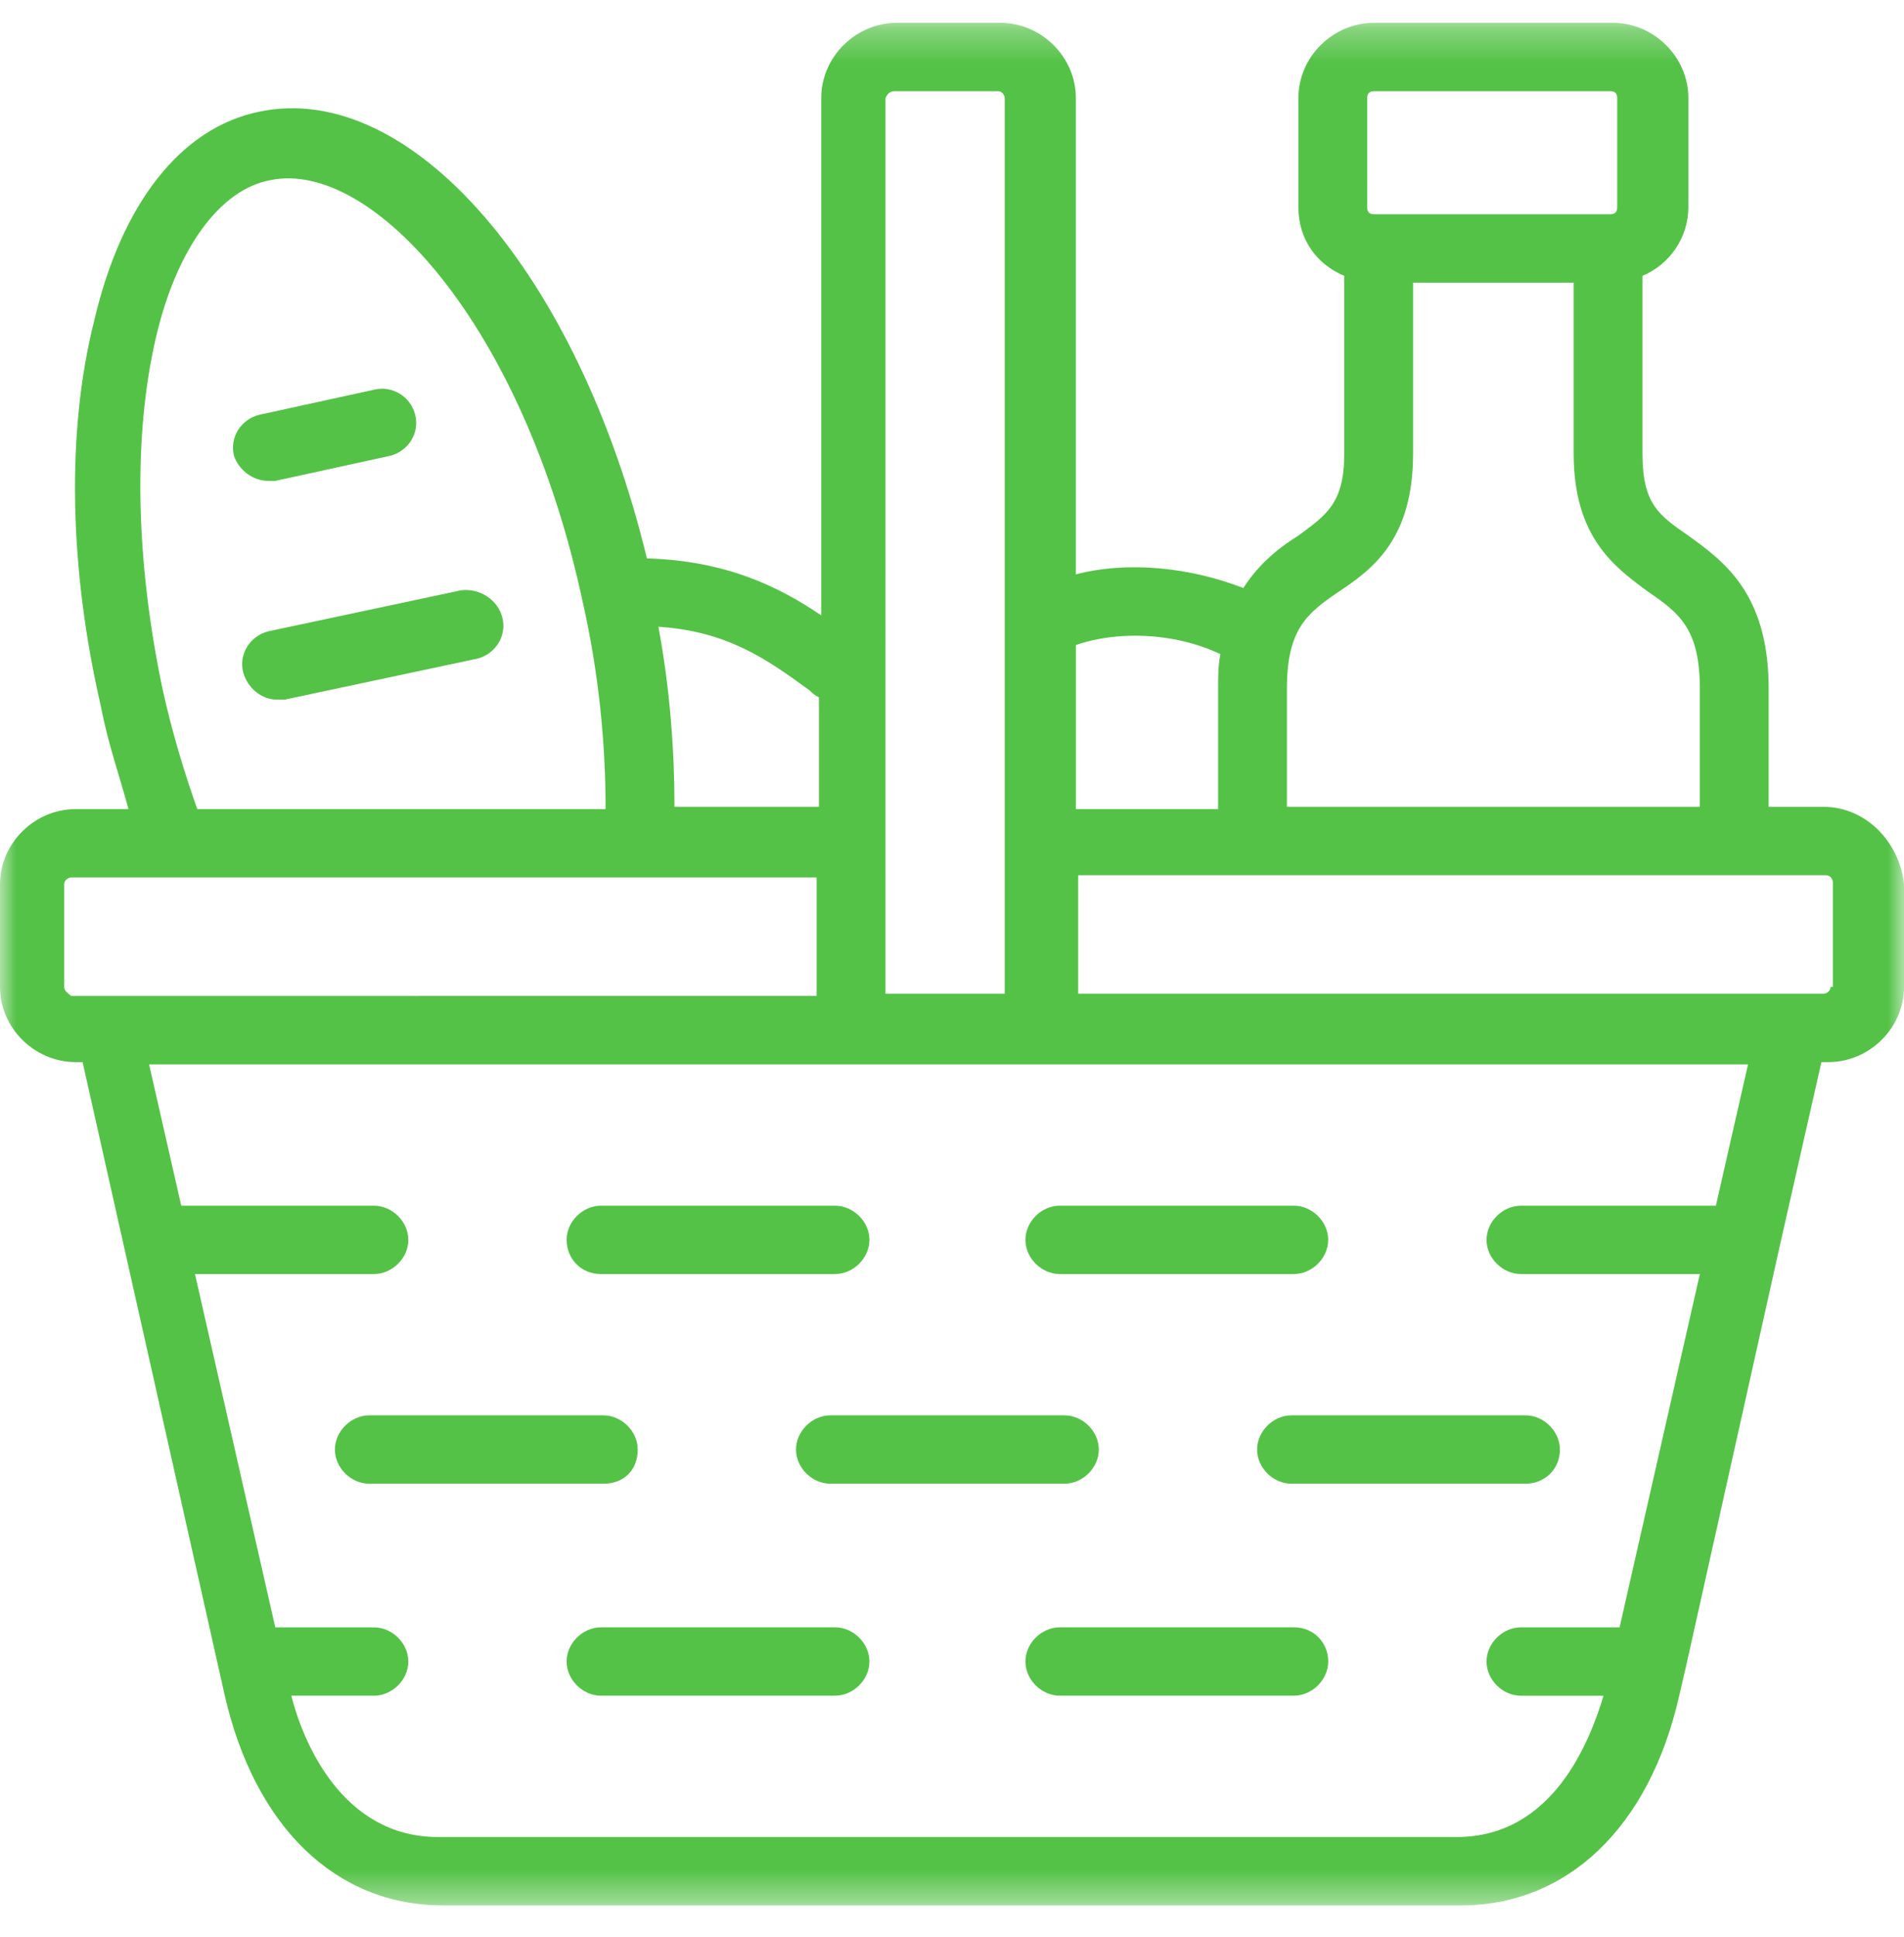
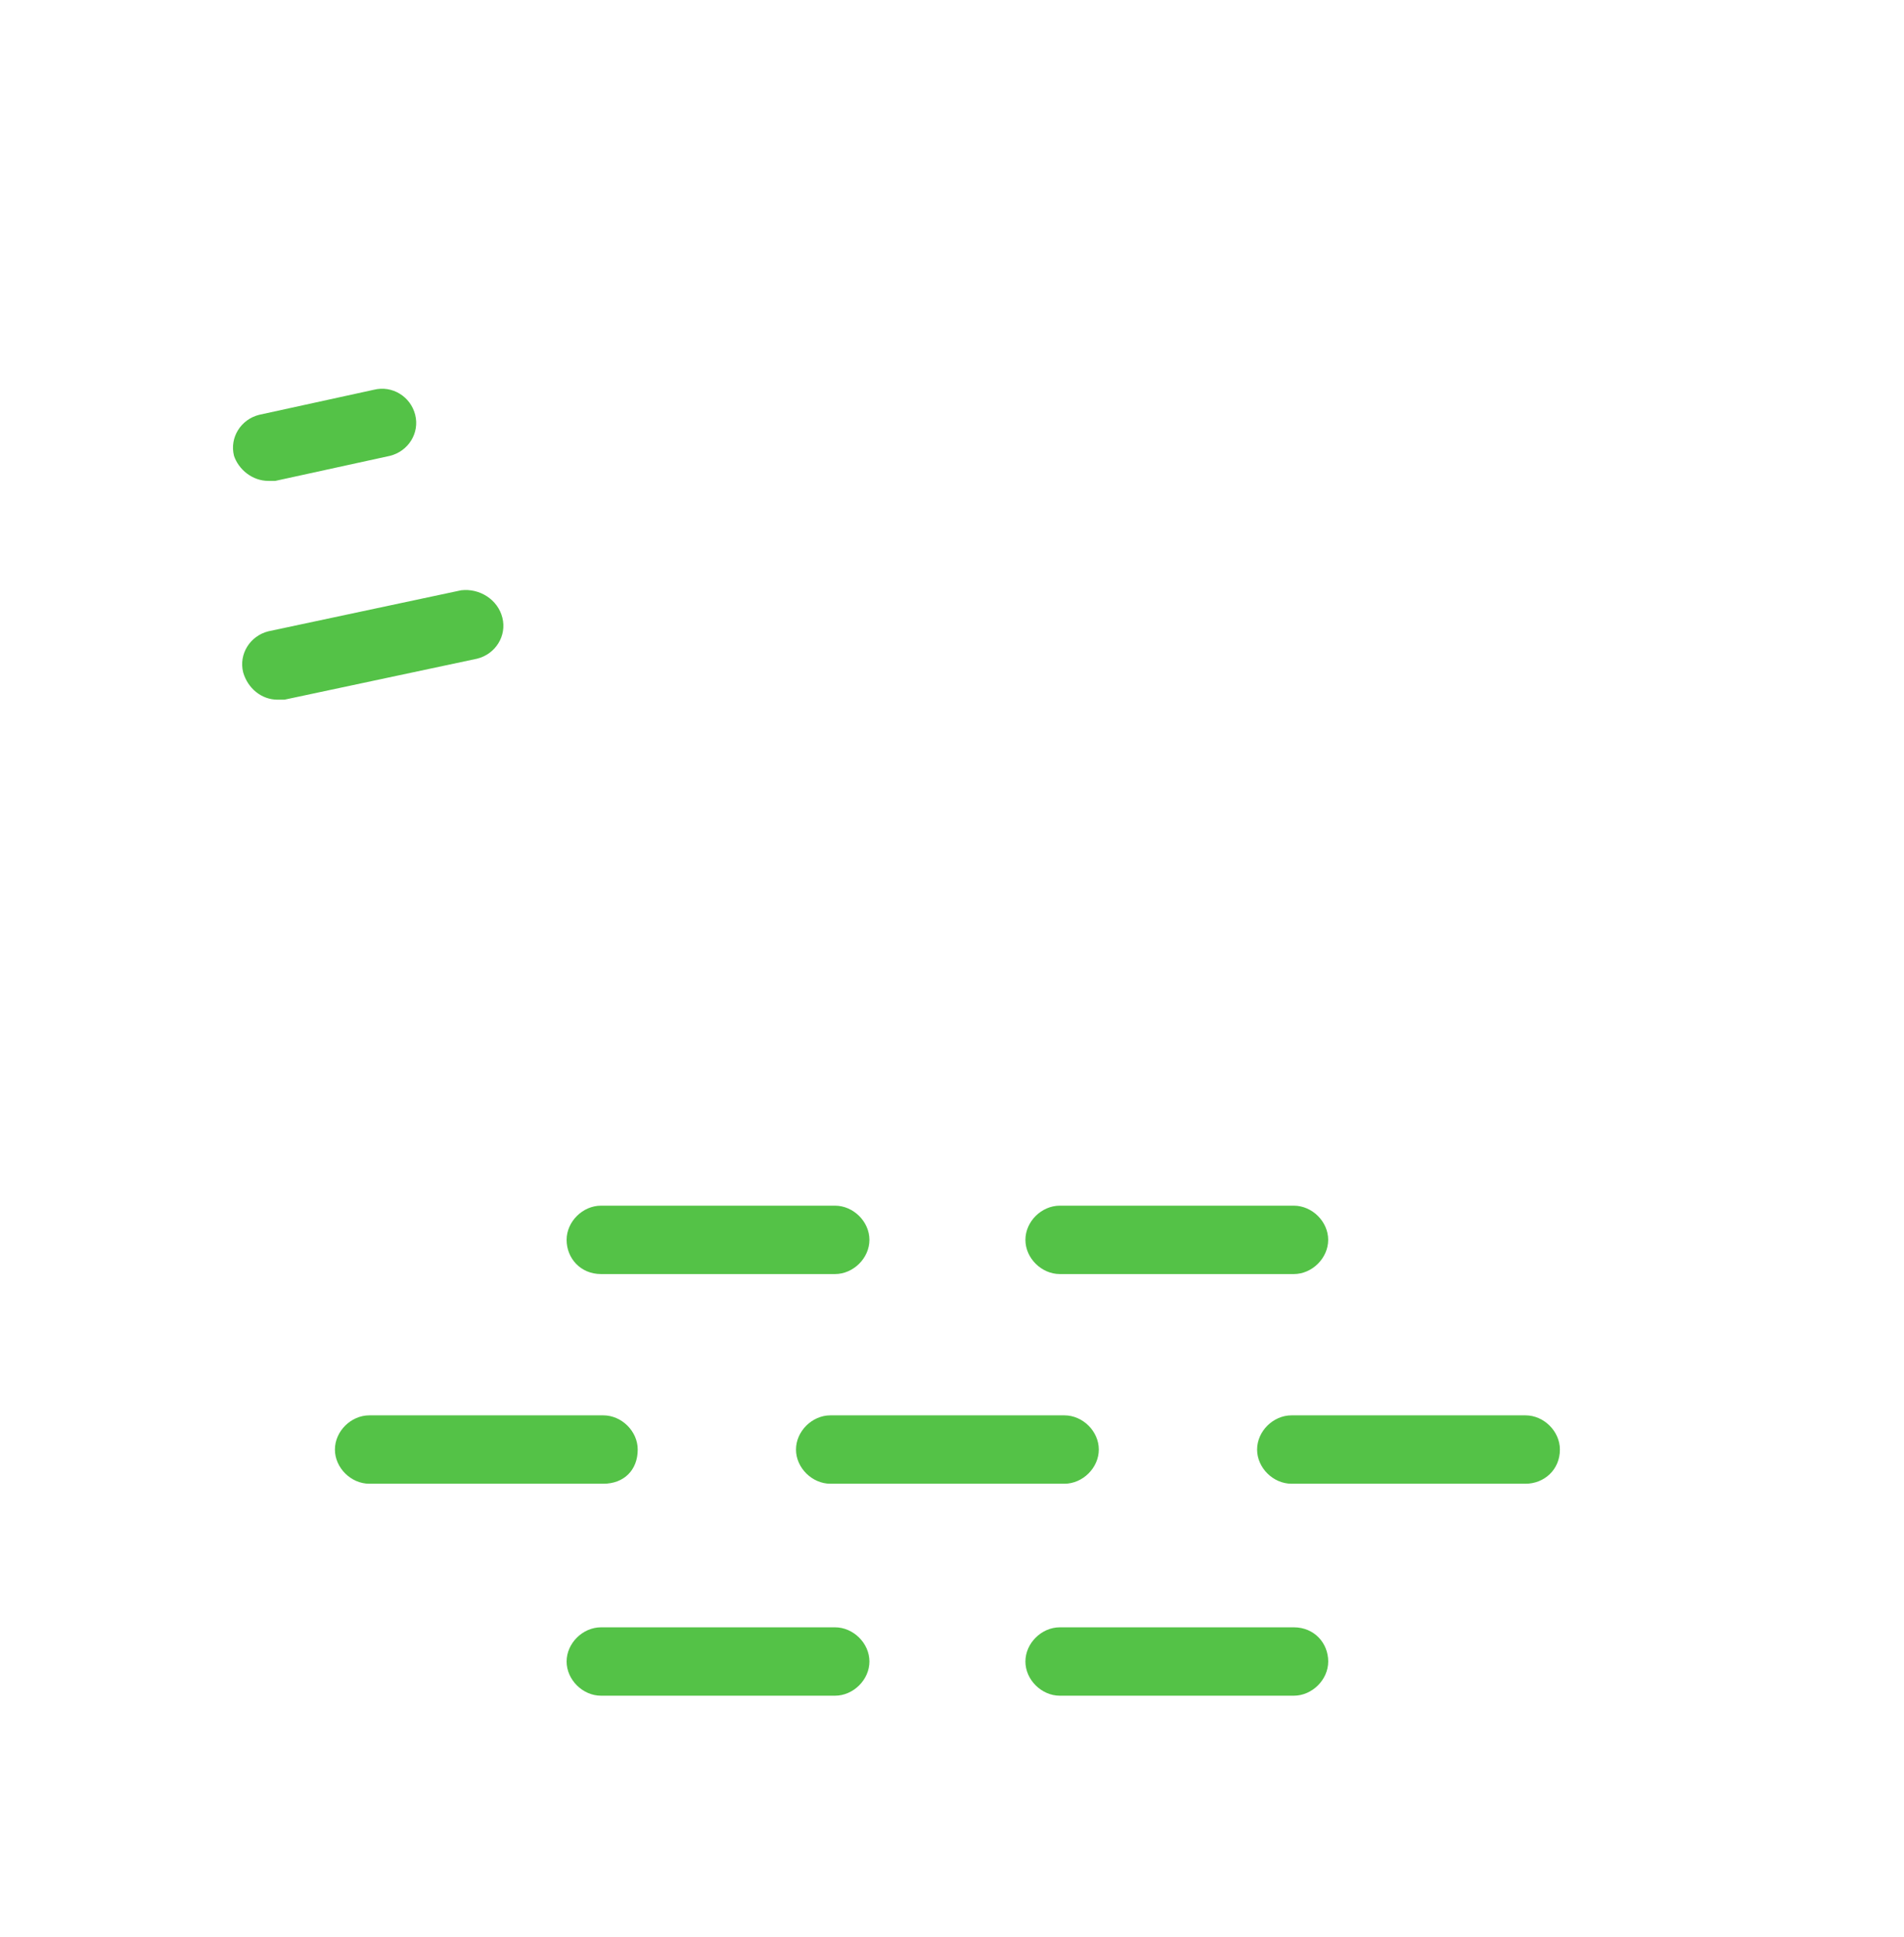
<svg xmlns="http://www.w3.org/2000/svg" xmlns:xlink="http://www.w3.org/1999/xlink" width="59" height="60" viewBox="0 0 59 60">
  <defs>
    <path id="yt9b85l92a" d="M0 0.282L59 0.282 59 58.588 0 58.588z" />
  </defs>
  <g fill="none" fill-rule="evenodd">
    <g>
      <g>
        <g>
          <g>
            <path fill="#54C247" d="M14.288 18.282l-5.971 1.27c-.569.142-.924.707-.782 1.271.142.495.568.847 1.066.847h.213l5.971-1.27c.57-.141.924-.706.782-1.27-.142-.565-.71-.918-1.28-.848M8.317 14.894h.213l3.554-.776c.569-.142.924-.706.782-1.27-.142-.566-.71-.919-1.28-.777l-3.554.776c-.568.141-.924.706-.781 1.27.142.424.568.777 1.066.777M19.761 44.894c0-.565-.497-1.059-1.066-1.059h-7.25c-.57 0-1.067.494-1.067 1.06 0 .564.498 1.058 1.067 1.058h7.25c.64 0 1.066-.424 1.066-1.059M25.732 43.835c-.568 0-1.066.494-1.066 1.06 0 .564.498 1.058 1.066 1.058h7.251c.569 0 1.066-.494 1.066-1.059s-.497-1.059-1.066-1.059h-7.25zM48.337 44.894c0-.565-.497-1.059-1.066-1.059h-7.25c-.57 0-1.067.494-1.067 1.06 0 .564.498 1.058 1.067 1.058h7.25c.569 0 1.066-.424 1.066-1.059M25.875 50.4h-7.25c-.57 0-1.067.494-1.067 1.059 0 .564.497 1.059 1.066 1.059h7.25c.57 0 1.067-.495 1.067-1.06 0-.564-.498-1.058-1.066-1.058M40.091 50.4h-7.25c-.569 0-1.066.494-1.066 1.059 0 .564.497 1.059 1.066 1.059h7.25c.57 0 1.067-.495 1.067-1.06 0-.564-.427-1.058-1.067-1.058M18.624 39.459h7.25c.57 0 1.067-.494 1.067-1.06 0-.564-.498-1.058-1.066-1.058h-7.251c-.569 0-1.066.494-1.066 1.059s.426 1.059 1.066 1.059M32.841 39.459h7.25c.57 0 1.066-.494 1.066-1.06 0-.564-.496-1.058-1.066-1.058h-7.25c-.57 0-1.066.494-1.066 1.059s.497 1.059 1.066 1.059" transform="translate(-412 -776) translate(-4 121) translate(164 270) translate(252 385)" />
            <g transform="translate(-412 -776) translate(-4 121) translate(164 270) translate(252 385) translate(0 .424)">
              <mask id="lf0uotnwfb" fill="#fff">
                <use xlink:href="#yt9b85l92a" />
              </mask>
-               <path fill="#54C247" d="M56.725 30.141c0 .141-.142.212-.213.212H33.41v-3.67h23.173c.142 0 .213.14.213.211v3.247h-.07zM45.14 56.471H13.577c-2.985 0-4.194-2.965-4.55-4.377h2.56c.568 0 1.066-.495 1.066-1.059s-.498-1.058-1.066-1.058H8.53L6.042 39.035h5.545c.568 0 1.066-.494 1.066-1.058 0-.565-.498-1.06-1.066-1.06H5.616l-.996-4.376H54.167l-.996 4.377H47.13c-.569 0-1.066.494-1.066 1.059 0 .564.497 1.058 1.066 1.058h5.544l-2.487 10.942h-3.057c-.569 0-1.066.494-1.066 1.058 0 .564.497 1.06 1.066 1.06h2.559c-.427 1.411-1.564 4.376-4.55 4.376zM1.99 30.14v-3.176c0-.141.143-.212.214-.212h23.102v3.67H2.204c-.071-.07-.214-.14-.214-.282zm3.057-9.176c-.853-4.024-.924-7.906-.213-10.941.64-2.753 1.99-4.589 3.554-4.87 3.128-.636 7.82 4.446 9.667 13.058.498 2.188.711 4.376.711 6.423H6.113c-.426-1.2-.782-2.4-1.066-3.67zm20.33.212v3.388H20.9c0-1.765-.142-3.67-.498-5.577 2.133.142 3.341.989 4.692 1.977.07.07.142.141.284.212zM27.723 2.4h3.199c.142 0 .213.141.213.212v27.741h-3.696V2.612c.07-.141.142-.212.284-.212zm10.094 17.435c-.071.353-.071.706-.071 1.13v3.67h-4.407v-5.082c1.208-.423 2.985-.423 4.478.282zm3.625-1.905c1.066-.706 2.346-1.624 2.346-4.306V8.33h4.976v5.294c0 2.611 1.28 3.53 2.346 4.306.924.635 1.563 1.129 1.563 2.964v3.67H39.878v-3.67c0-1.835.64-2.33 1.564-2.964zm.924-15.318c0-.141.071-.212.214-.212H49.9c.142 0 .213.07.213.212V6c0 .141-.07.212-.213.212H42.58c-.143 0-.214-.07-.214-.212V2.612zm14.146 21.953h-1.706v-3.67c0-2.965-1.422-3.954-2.488-4.73-.924-.635-1.422-.988-1.422-2.541V8.118c.853-.353 1.422-1.2 1.422-2.118V2.612c0-1.27-1.066-2.33-2.346-2.33H42.58c-1.28 0-2.346 1.06-2.346 2.33V6c0 .988.568 1.765 1.421 2.118v5.506c0 1.553-.568 1.906-1.421 2.54-.569.354-1.209.848-1.706 1.624-1.635-.635-3.555-.847-5.19-.423V2.612c0-1.27-1.066-2.33-2.345-2.33h-3.199c-1.28 0-2.346 1.06-2.346 2.33v16.023c-1.35-.917-2.985-1.694-5.402-1.764C17.913 8.047 12.724 2.047 8.033 3.035 5.616 3.53 3.767 5.86 2.914 9.53c-.853 3.388-.781 7.623.214 11.929.213 1.13.568 2.118.853 3.176H2.346c-1.28 0-2.346 1.06-2.346 2.33v3.176c0 1.27 1.066 2.33 2.346 2.33h.213l4.407 19.623c.924 4.024 3.412 6.494 6.753 6.494h31.562c3.27 0 5.829-2.4 6.753-6.494l.213-.917 2.914-13.06 1.28-5.646h.213c1.28 0 2.346-1.06 2.346-2.33v-3.176c-.142-1.341-1.208-2.4-2.488-2.4z" mask="url(#lf0uotnwfb)" />
            </g>
          </g>
        </g>
      </g>
    </g>
  </g>
</svg>